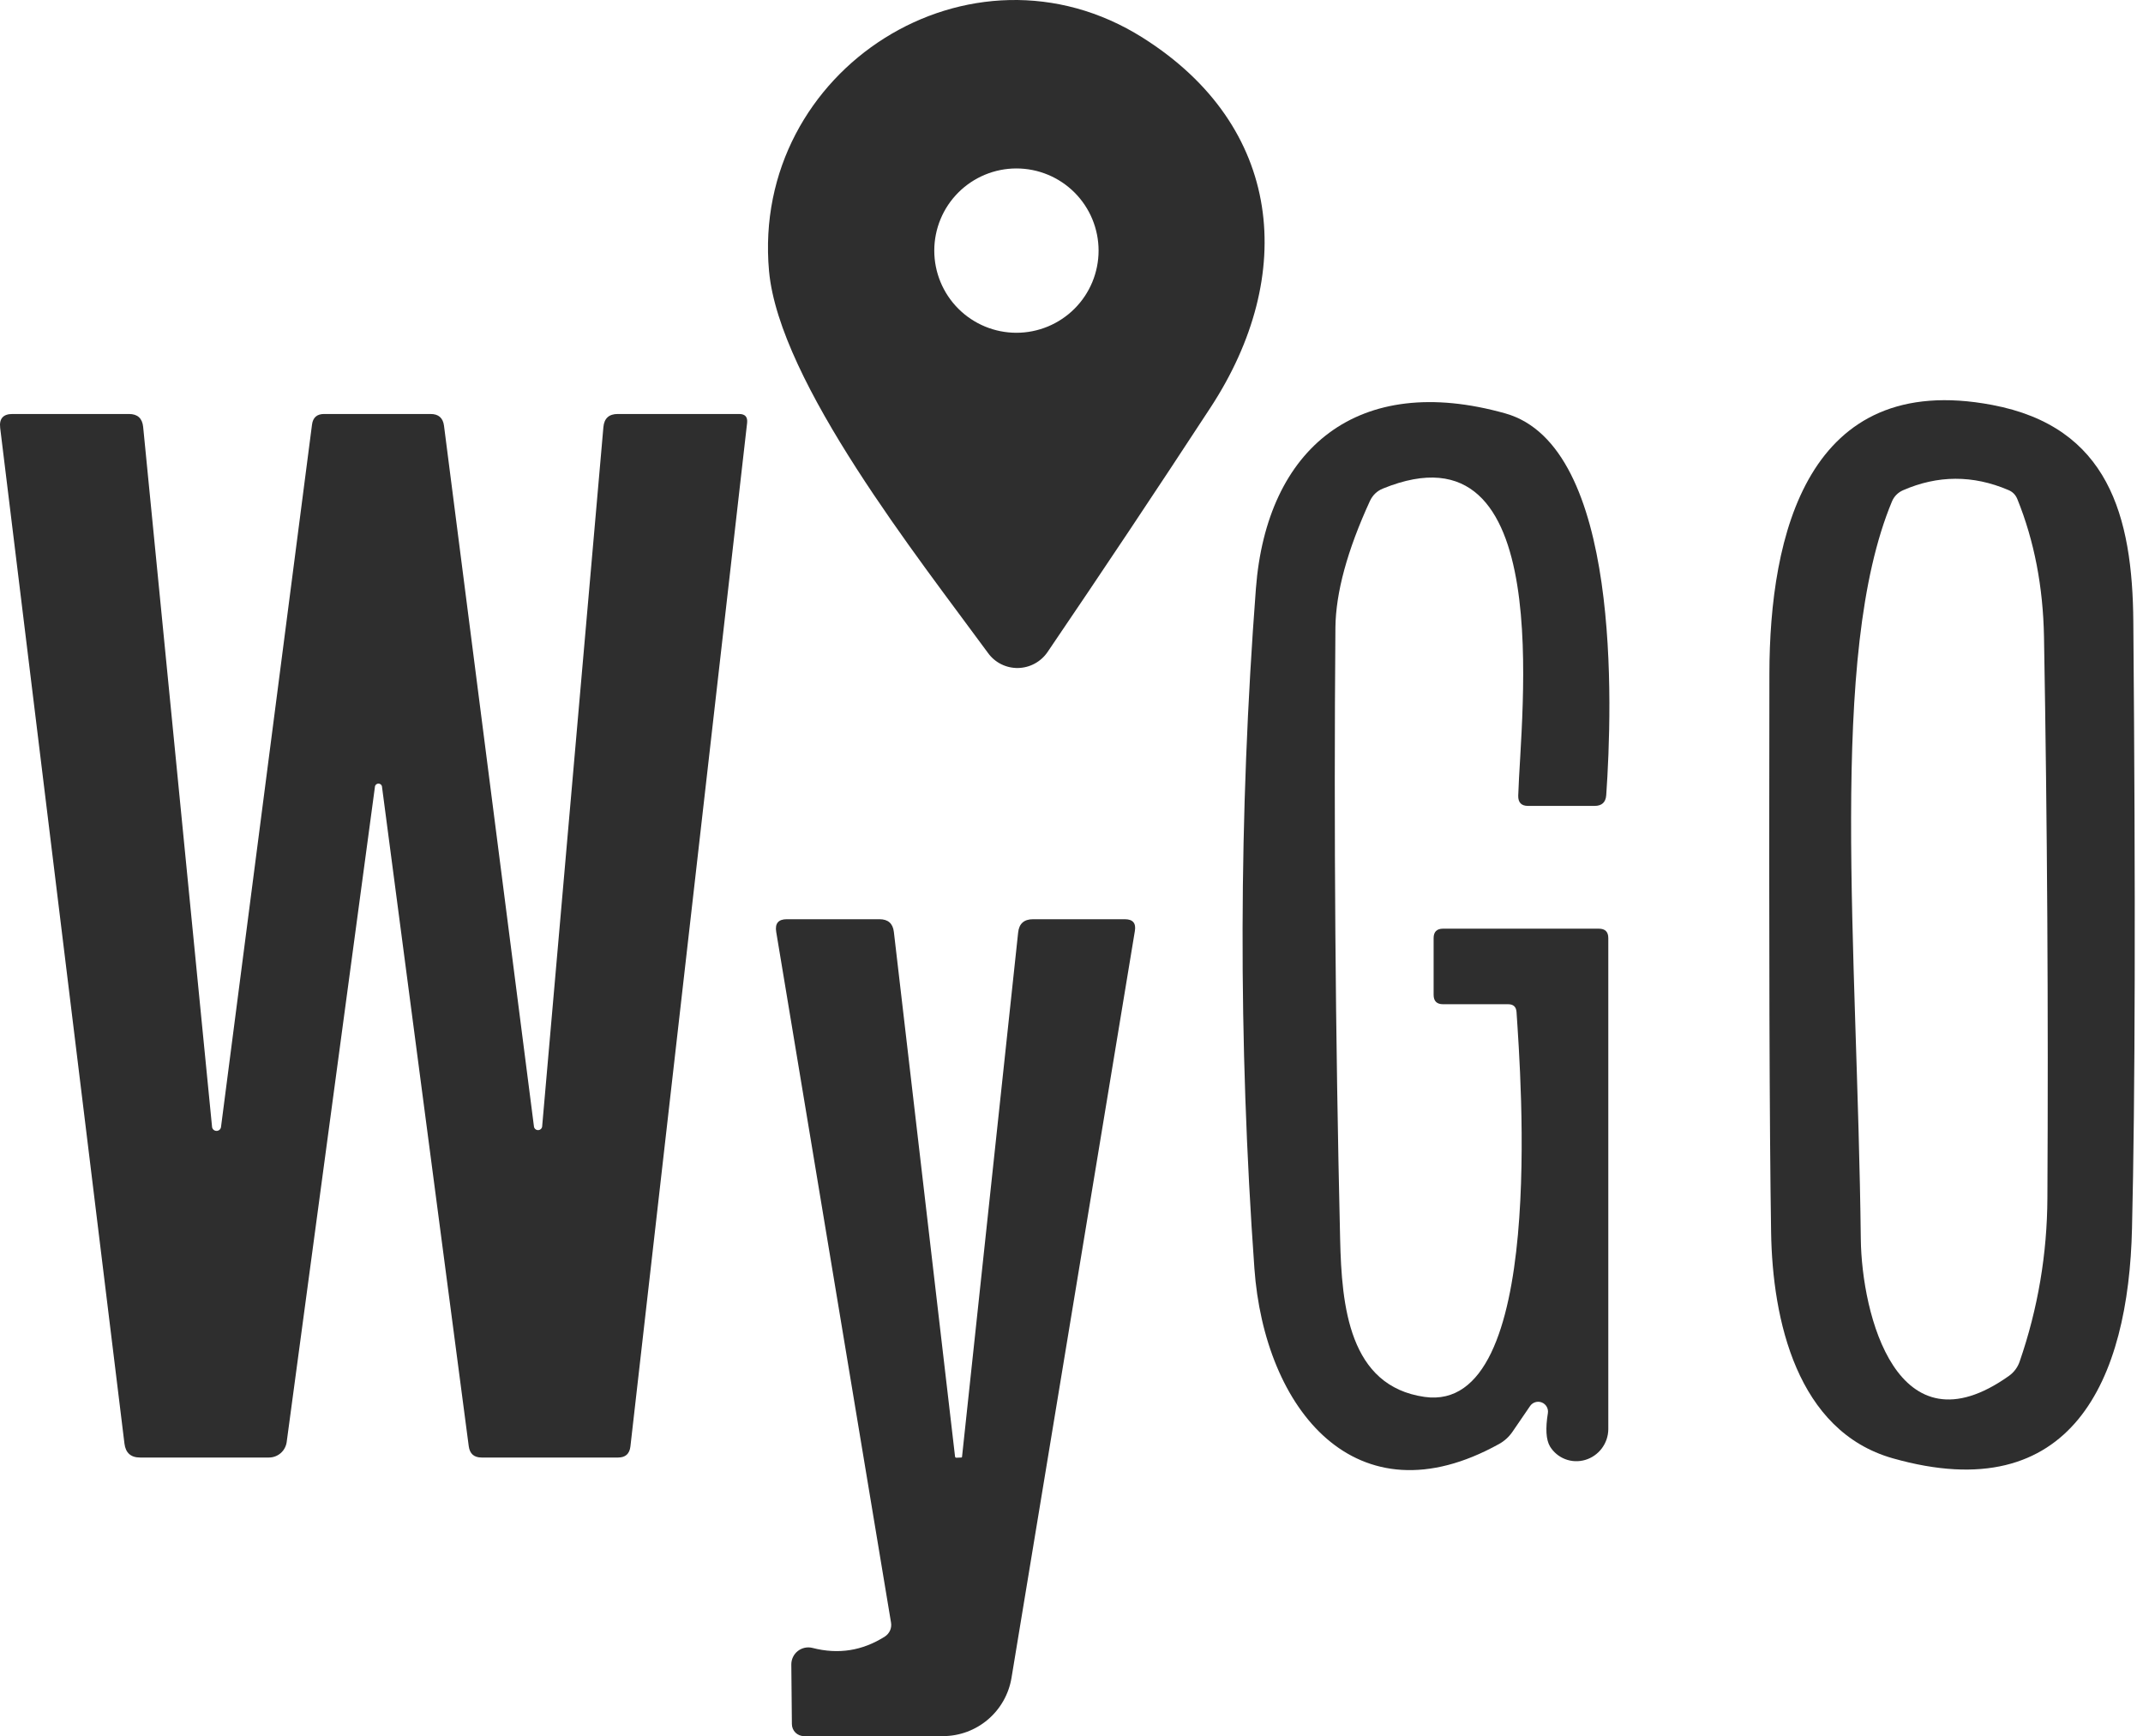
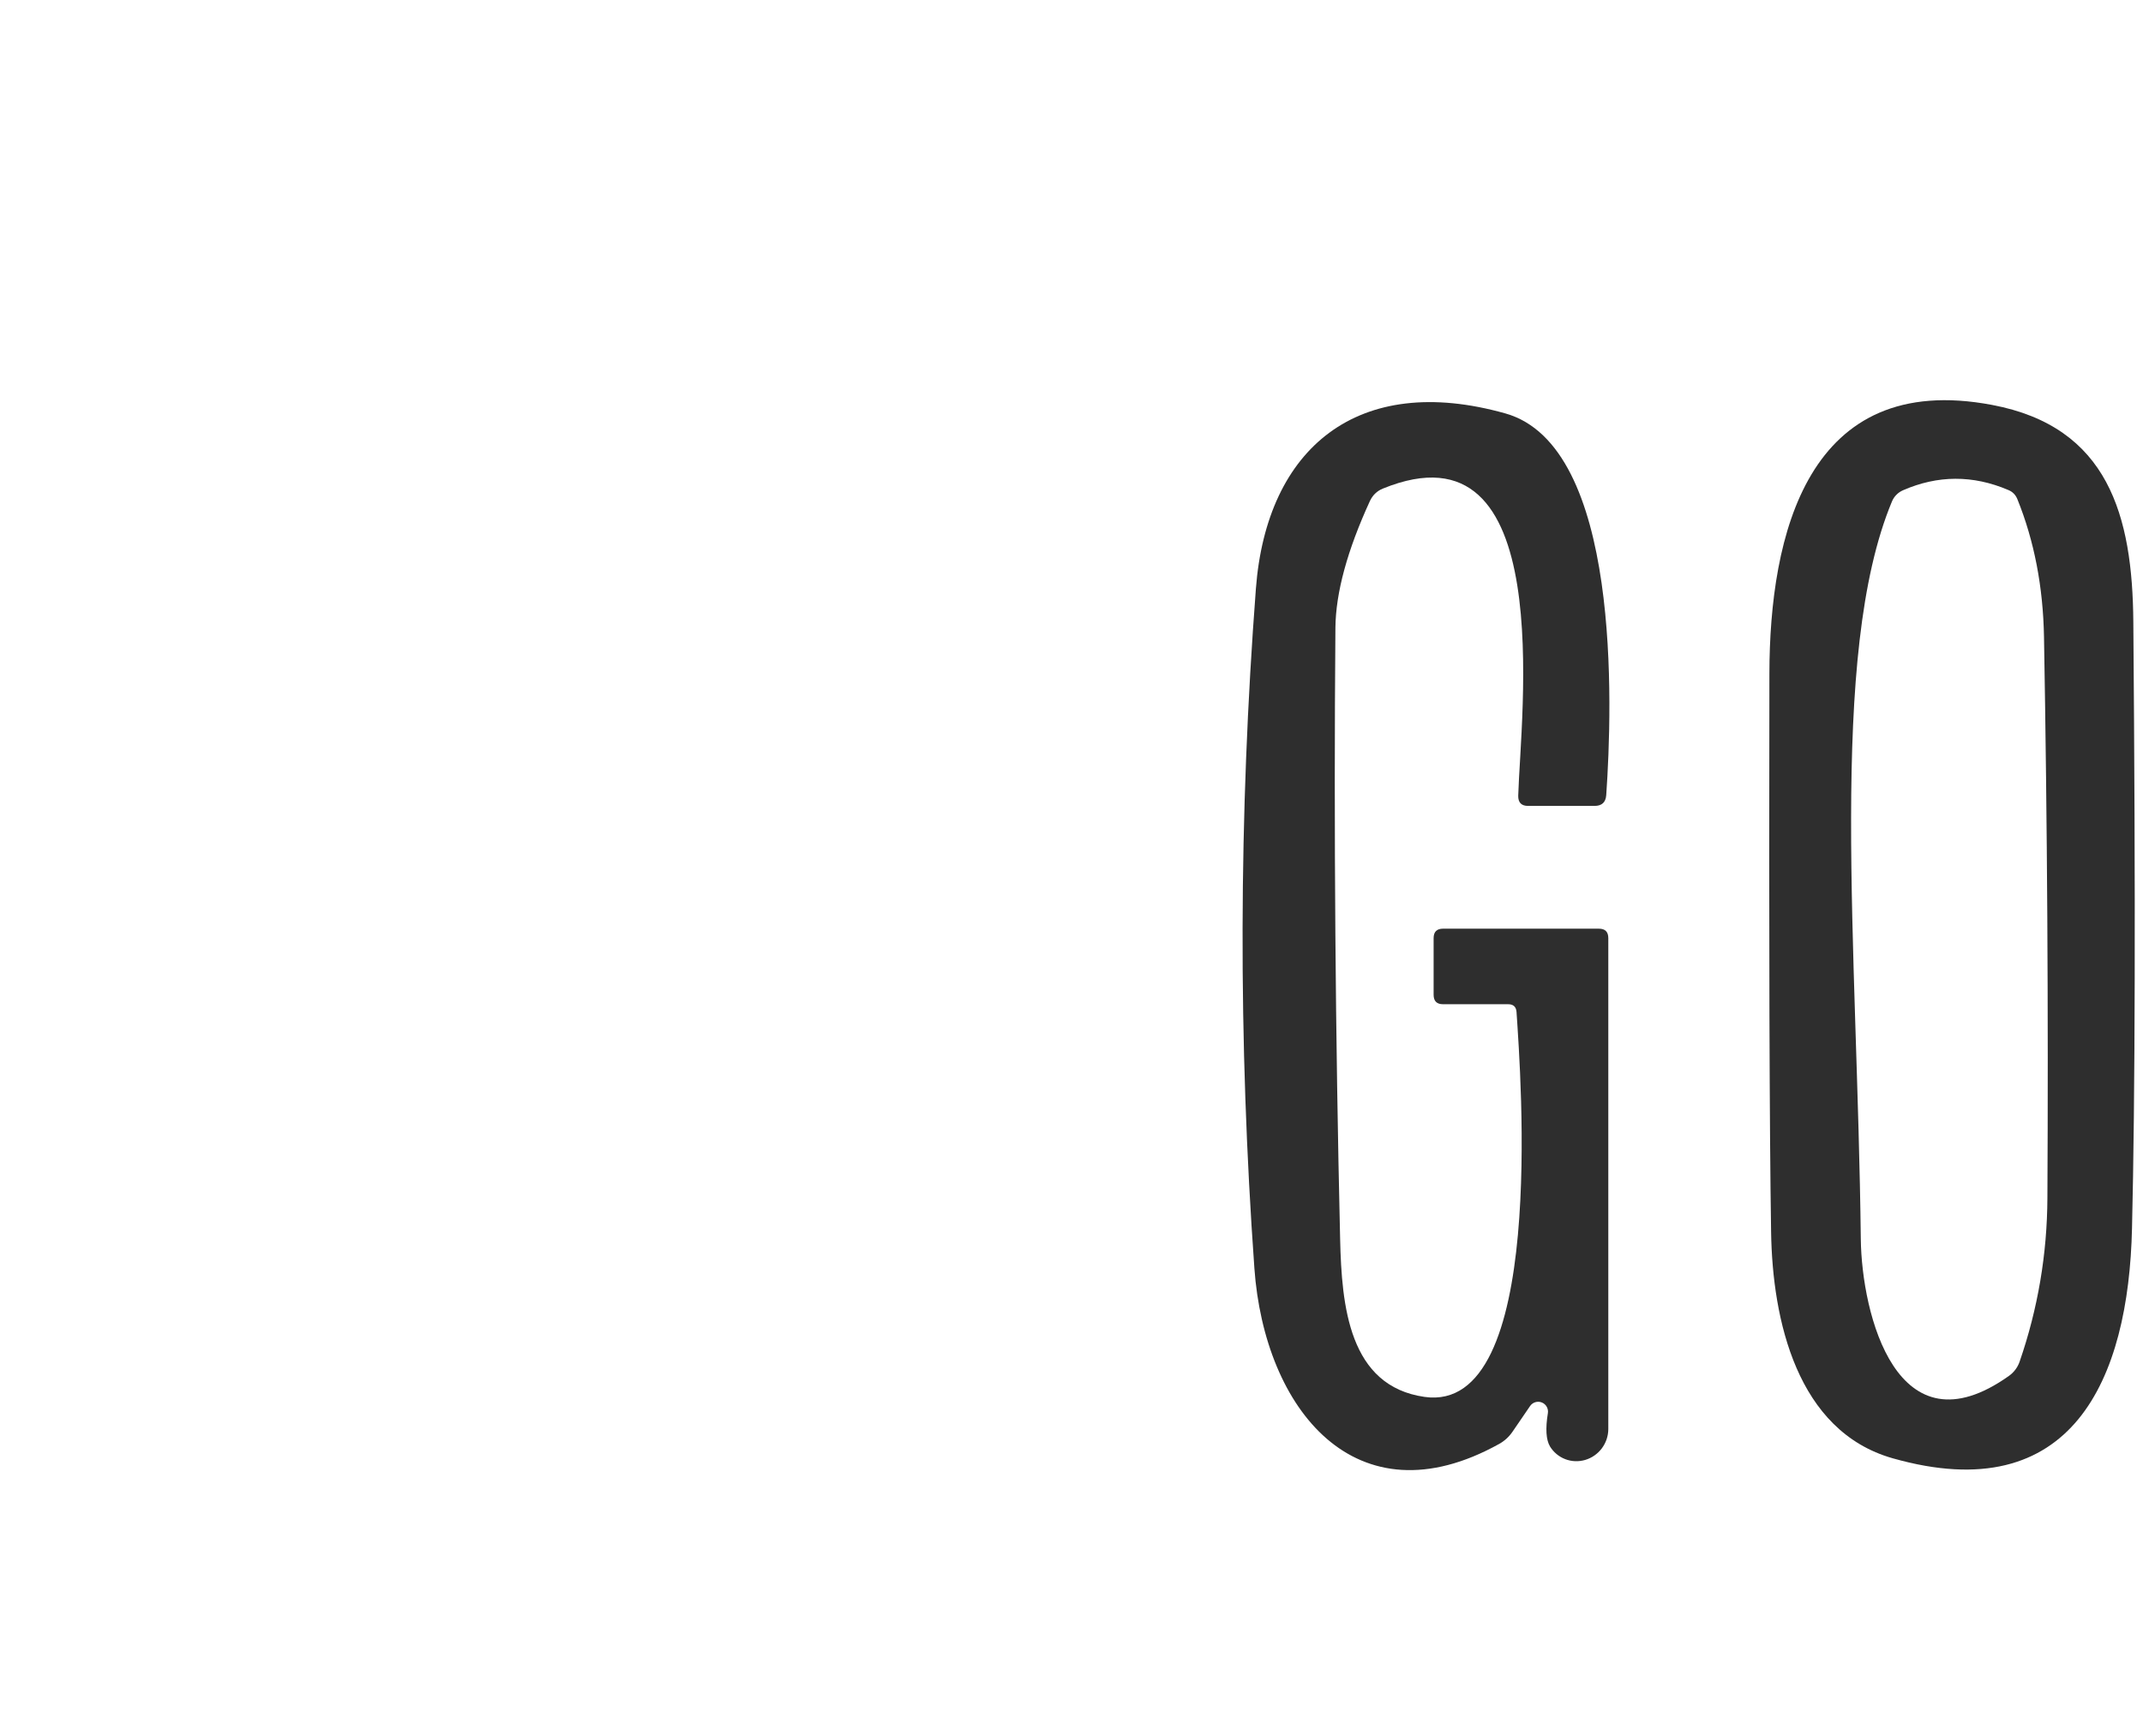
<svg xmlns="http://www.w3.org/2000/svg" width="179" height="145" viewBox="0 0 179 145" fill="none">
-   <path d="M82.534 54.547C76.76 46.659 65.087 31.942 64.235 22.634C62.72 5.771 81.114 -5.902 95.453 3.152C107.19 10.551 108.357 22.981 101.101 34.055C96.61 40.923 92.077 47.722 87.503 54.452C87.228 54.856 86.861 55.189 86.431 55.422C86.002 55.655 85.523 55.782 85.036 55.791C84.549 55.8 84.067 55.692 83.631 55.475C83.196 55.259 82.819 54.94 82.534 54.547ZM91.762 20.931C91.762 20.029 91.584 19.137 91.24 18.305C90.895 17.472 90.389 16.716 89.752 16.078C89.115 15.441 88.358 14.936 87.526 14.591C86.693 14.246 85.801 14.069 84.9 14.069C83.08 14.069 81.335 14.792 80.048 16.078C78.761 17.365 78.038 19.111 78.038 20.931C78.038 22.751 78.761 24.496 80.048 25.783C81.335 27.07 83.08 27.793 84.9 27.793C85.801 27.793 86.693 27.615 87.526 27.27C88.358 26.925 89.115 26.42 89.752 25.783C90.389 25.146 90.895 24.389 91.24 23.557C91.584 22.724 91.762 21.832 91.762 20.931Z" fill="#2E2E2E" />
  <path d="M125.978 83.873H120.535C120.01 83.873 119.747 83.61 119.747 83.084V78.352C119.747 77.826 120.01 77.563 120.535 77.563H133.55C134.076 77.563 134.338 77.826 134.338 78.352V119.366C134.334 119.943 134.143 120.506 133.795 120.969C133.447 121.431 132.96 121.77 132.41 121.932C131.859 122.094 131.273 122.072 130.742 121.868C130.21 121.664 129.762 121.29 129.464 120.802C129.138 120.244 129.08 119.319 129.291 118.025C129.32 117.842 129.286 117.654 129.195 117.492C129.104 117.33 128.96 117.204 128.788 117.135C128.616 117.065 128.425 117.056 128.247 117.109C128.069 117.162 127.914 117.274 127.808 117.426L126.341 119.571C126.046 120.003 125.673 120.344 125.221 120.597C113.232 127.254 105.612 117.663 104.776 105.926C103.42 86.986 103.462 68.061 104.903 49.153C105.802 37.416 113.421 31.059 125.741 34.529C135.411 37.258 134.686 58.917 134.165 66.41C134.123 67.01 133.797 67.309 133.187 67.309H127.634C127.077 67.309 126.803 67.025 126.814 66.457C127.003 59.737 130.174 34.813 115.503 40.808C115.02 41.007 114.662 41.349 114.431 41.833C112.538 45.956 111.575 49.484 111.544 52.418C111.407 69.444 111.539 86.465 111.938 103.481C112.064 109.097 112.68 115.77 118.99 116.669C129.196 118.12 127.019 89.82 126.672 84.52C126.64 84.088 126.409 83.873 125.978 83.873Z" fill="#2E2E2E" />
  <path d="M166.393 33.819C176.11 35.649 178.129 43.079 178.192 51.961C178.382 74.802 178.345 91.676 178.082 102.582C177.798 115.202 173.097 126.055 158.095 121.796C150.097 119.524 148.047 110.249 147.936 102.898C147.799 94.116 147.752 78.573 147.794 56.267C147.81 44.704 150.965 30.901 166.393 33.819ZM167.734 40.918C164.789 39.667 161.86 39.677 158.947 40.95C158.531 41.133 158.204 41.466 158.032 41.88C152.684 54.705 155.145 79.014 155.429 103.497C155.508 109.76 158.442 121.559 167.797 114.918C168.217 114.621 168.532 114.201 168.696 113.719C170.221 109.302 170.994 104.743 171.015 100.042C171.099 84.425 171.004 68.813 170.731 53.207C170.657 49.011 169.916 45.172 168.507 41.691C168.359 41.323 168.102 41.065 167.734 40.918Z" fill="#2E2E2E" />
-   <path d="M18.456 94.158L26.06 35.475C26.133 34.876 26.47 34.576 27.069 34.576H35.966C36.629 34.576 37.002 34.902 37.086 35.554L44.595 94.047C44.597 94.139 44.636 94.227 44.702 94.29C44.769 94.354 44.858 94.389 44.95 94.386C45.042 94.384 45.13 94.346 45.193 94.279C45.257 94.213 45.291 94.124 45.289 94.032L50.4 35.68C50.463 34.944 50.863 34.576 51.599 34.576H61.742C62.237 34.576 62.458 34.823 62.405 35.318L52.656 120.817C52.582 121.427 52.241 121.732 51.631 121.732H40.225C39.594 121.732 39.237 121.417 39.153 120.786L31.912 65.747C31.912 65.668 31.881 65.591 31.824 65.535C31.768 65.479 31.692 65.448 31.612 65.448C31.533 65.448 31.457 65.479 31.401 65.535C31.344 65.591 31.313 65.668 31.313 65.747L23.946 120.439C23.896 120.797 23.719 121.125 23.447 121.363C23.174 121.601 22.825 121.732 22.463 121.732H11.705C10.926 121.732 10.49 121.343 10.395 120.565L0.015 35.743C-0.079 34.965 0.263 34.576 1.041 34.576H10.774C11.489 34.576 11.883 34.934 11.957 35.649L17.715 94.142C17.731 94.228 17.775 94.305 17.842 94.362C17.908 94.418 17.992 94.45 18.079 94.452C18.166 94.454 18.251 94.425 18.32 94.372C18.389 94.318 18.437 94.243 18.456 94.158Z" fill="#2E2E2E" />
-   <path d="M79.884 121.748C80.02 121.737 80.157 121.732 80.294 121.732C80.336 121.732 80.357 121.711 80.357 121.669L85.042 77.894C85.116 77.147 85.531 76.773 86.288 76.773H93.955C94.628 76.773 94.907 77.105 94.791 77.767L84.49 140.125C84.266 141.486 83.567 142.723 82.518 143.616C81.47 144.508 80.139 144.999 78.764 145H67.153C66.886 145 66.629 144.893 66.439 144.704C66.25 144.515 66.144 144.258 66.144 143.99L66.097 139.021C66.095 138.804 66.143 138.59 66.237 138.394C66.331 138.198 66.469 138.027 66.639 137.893C66.81 137.759 67.009 137.666 67.221 137.621C67.433 137.576 67.653 137.58 67.863 137.633C70.019 138.19 72.033 137.875 73.905 136.686C74.097 136.565 74.249 136.389 74.342 136.181C74.435 135.974 74.464 135.743 74.426 135.519L64.835 77.83C64.719 77.126 65.013 76.773 65.718 76.773H73.463C74.178 76.773 74.578 77.126 74.662 77.83L79.773 121.653C79.784 121.716 79.821 121.748 79.884 121.748Z" fill="#2E2E2E" />
</svg>